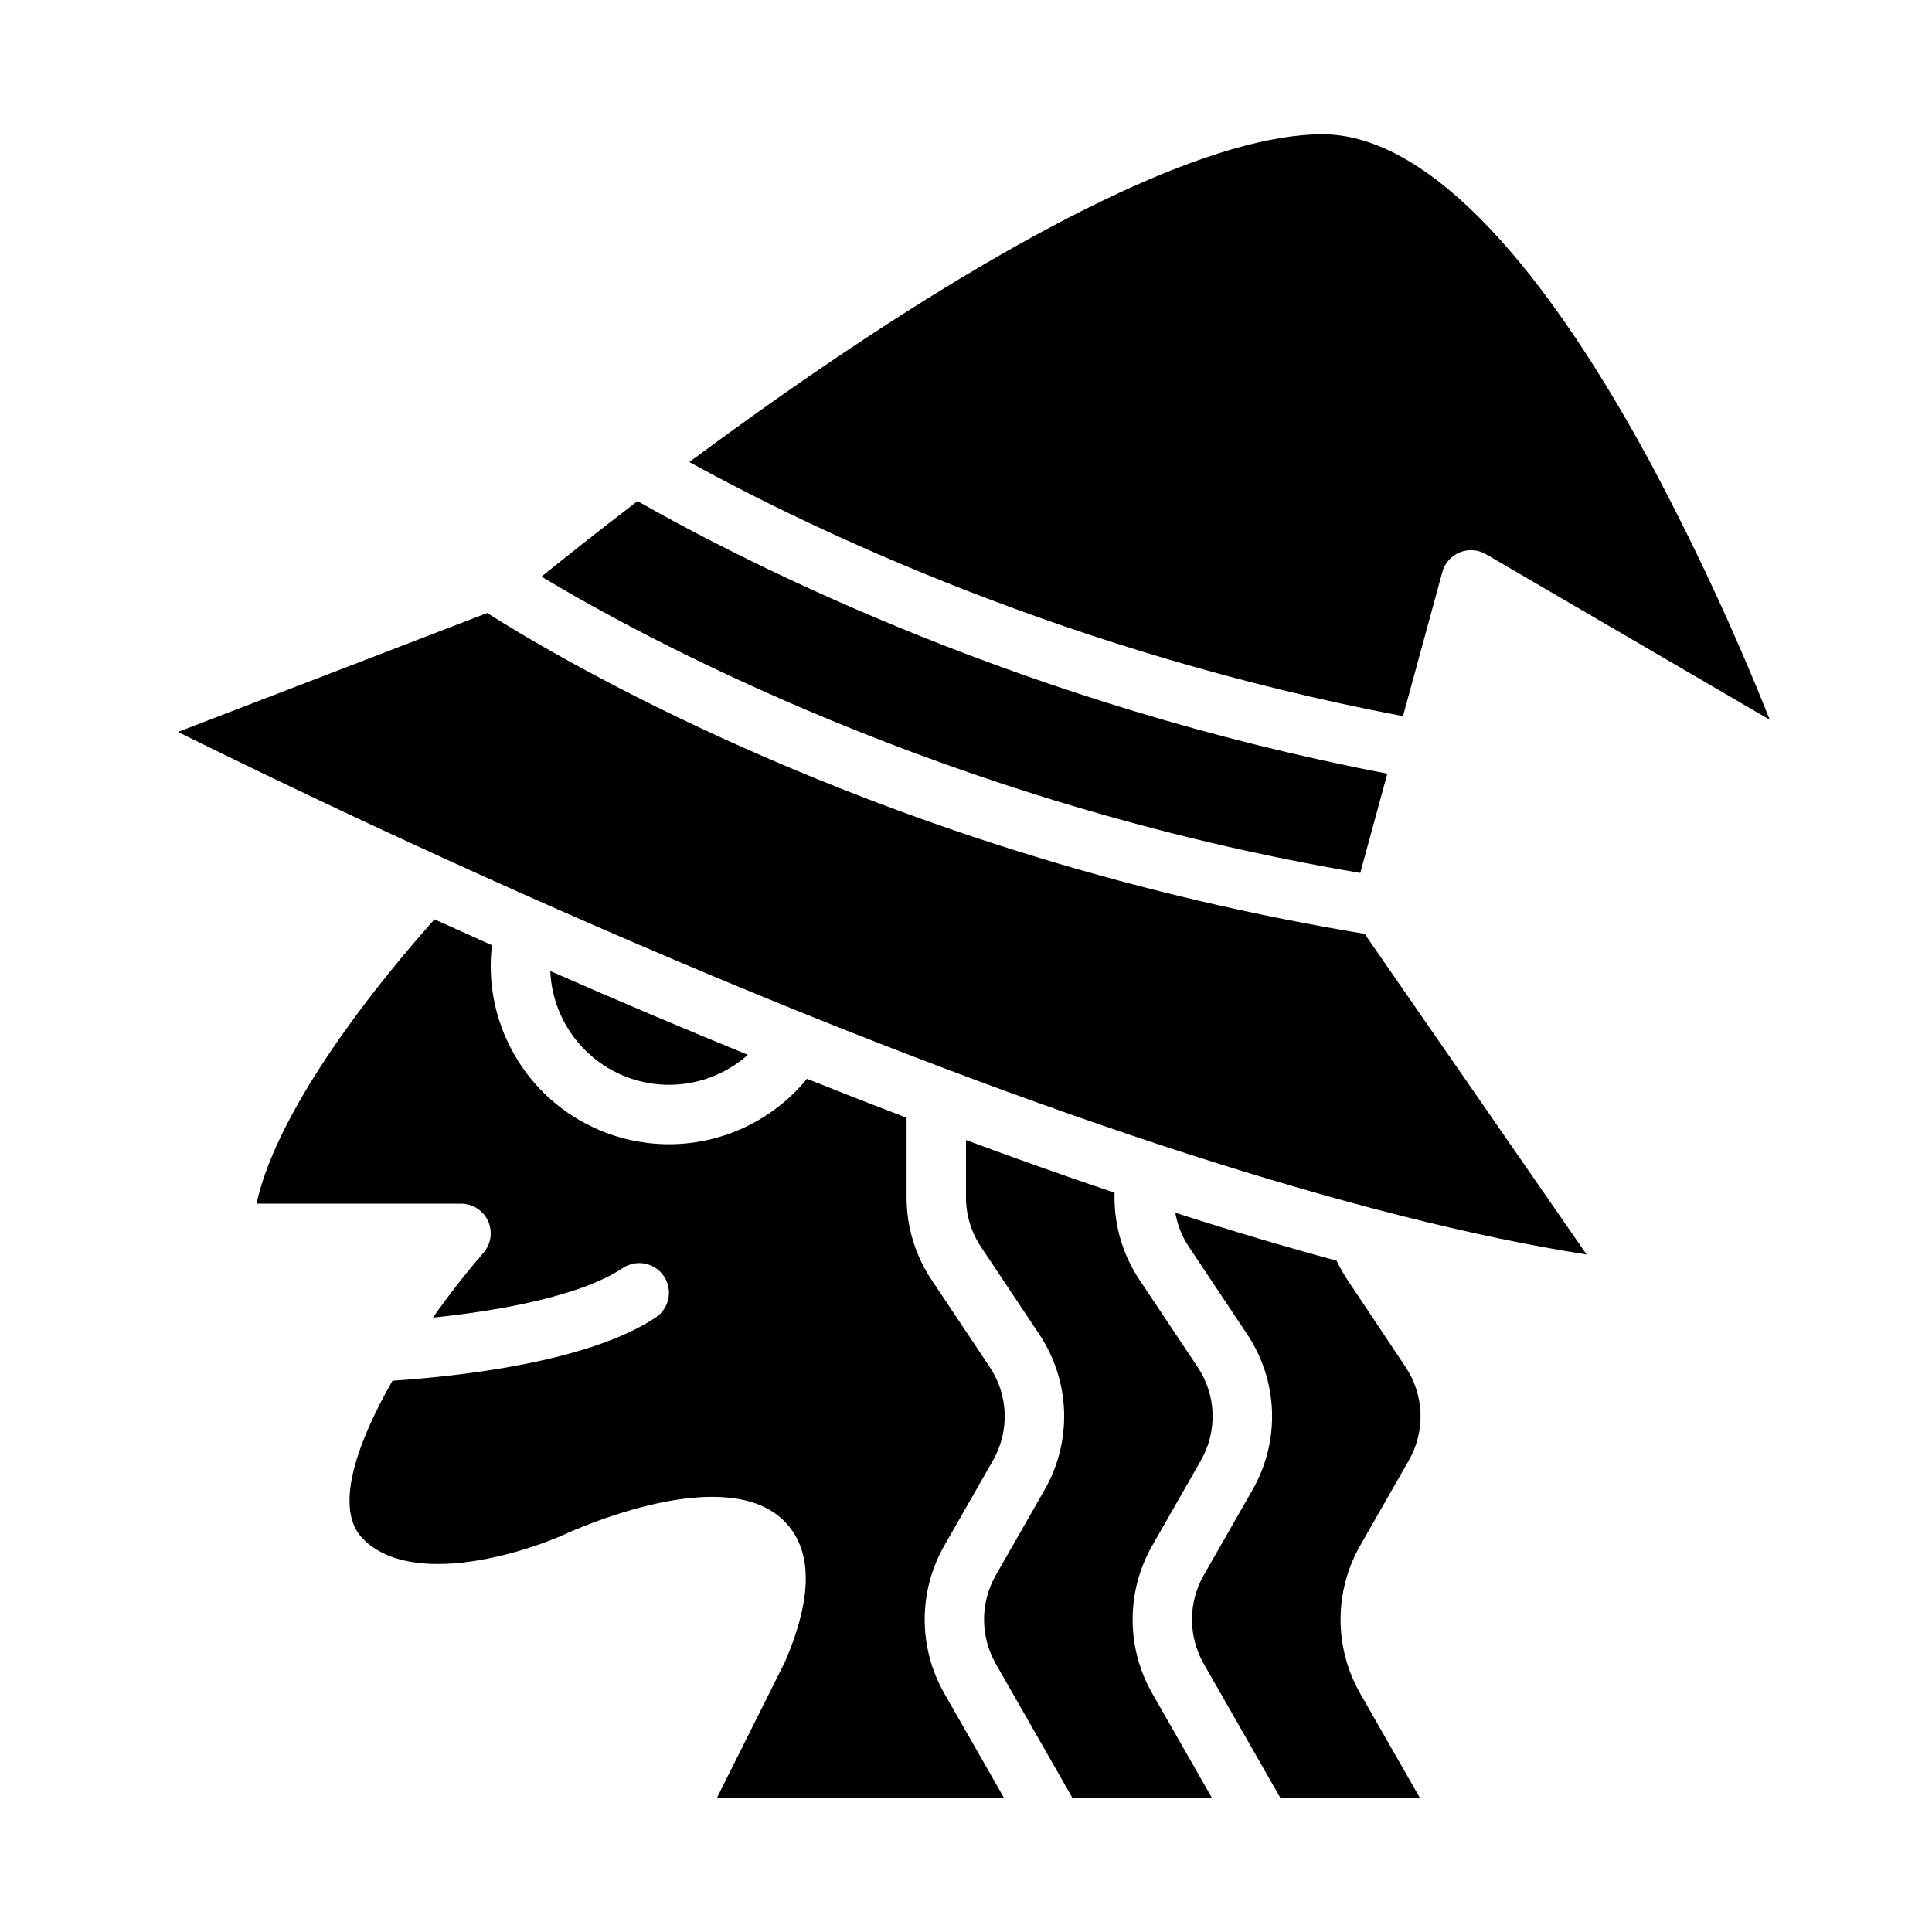
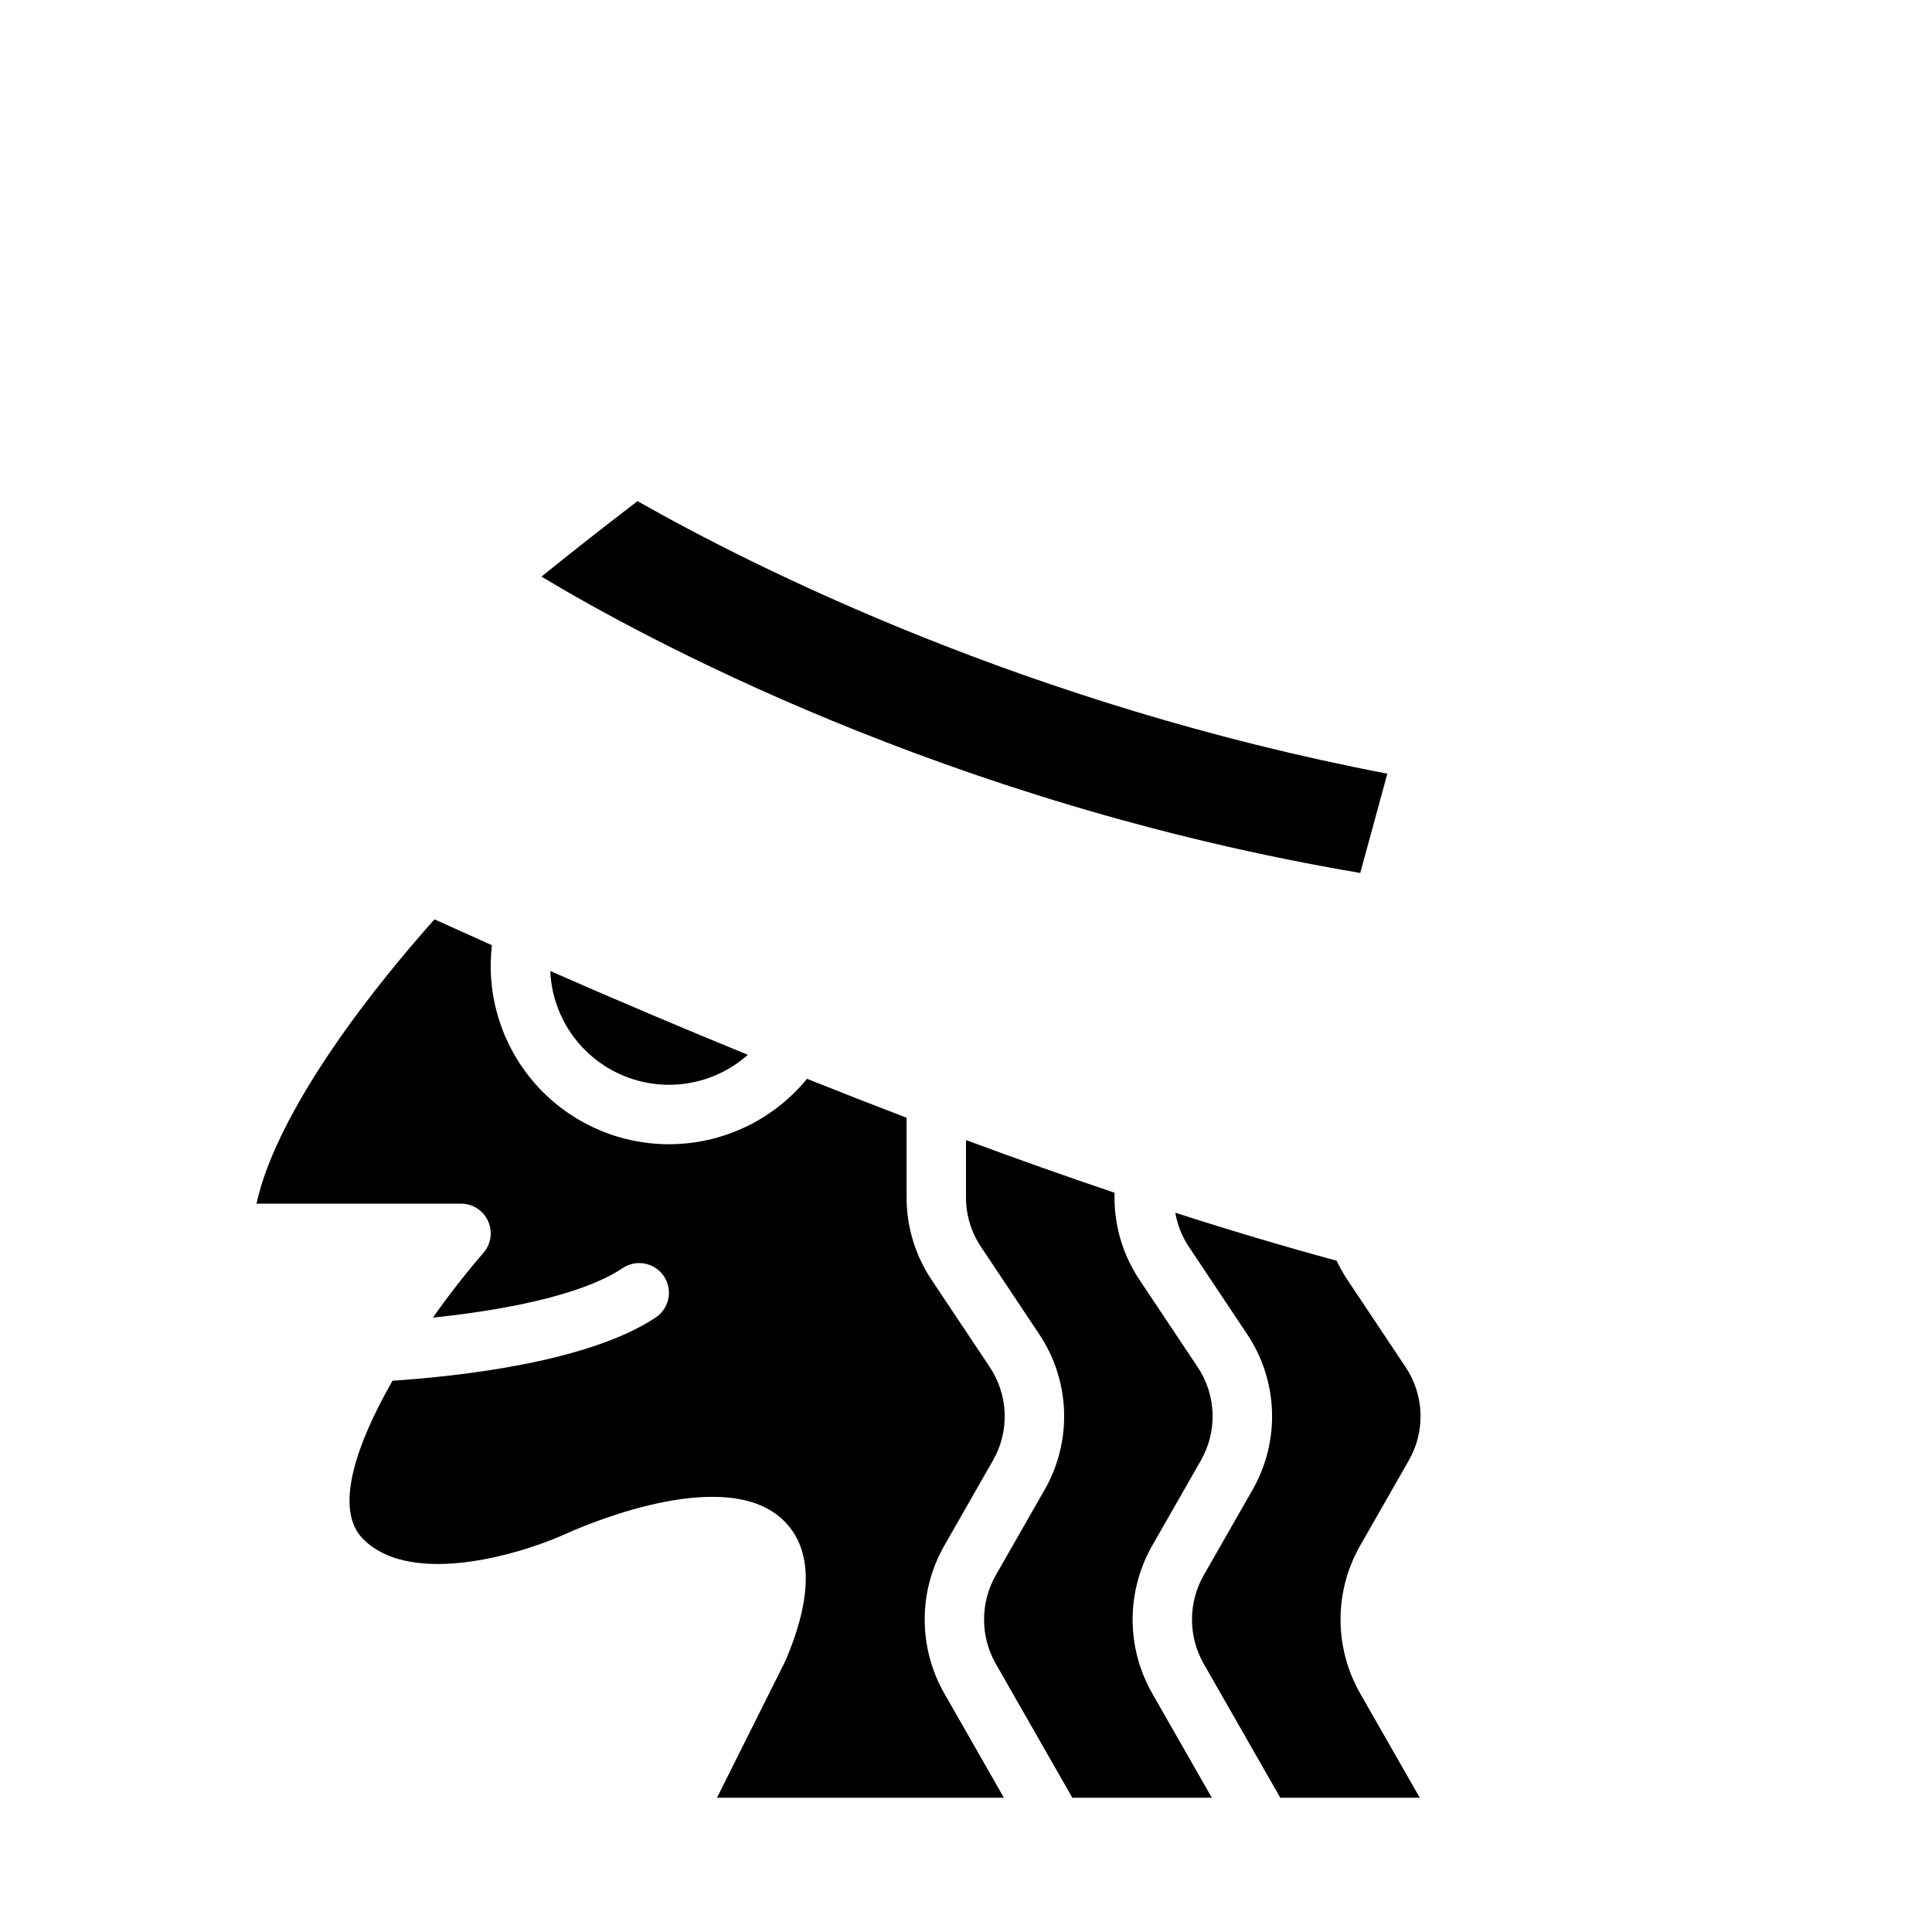
<svg xmlns="http://www.w3.org/2000/svg" fill="#000000" width="800px" height="800px" version="1.1" viewBox="144 144 512 512">
  <g>
    <path d="m394.22 553.66 12.906-22.59c2.191-3.801 3.269-8.145 3.121-12.527-0.152-4.387-1.527-8.645-3.977-12.289l-15.406-23.102c-4.316-6.465-6.617-14.062-6.609-21.836v-21.105c-8.633-3.297-17.434-6.738-26.395-10.316-8.277 10.121-20.375 16.363-33.422 17.234s-25.871-3.699-35.418-12.633c-9.551-8.93-14.973-21.418-14.973-34.492 0-1.84 0.109-3.68 0.324-5.508-5.207-2.328-10.281-4.613-15.23-6.863-26.227 29.531-43.16 56.68-47.156 75.348h54.191c3.086-0.004 5.891 1.805 7.168 4.617s0.789 6.113-1.246 8.438c-4.742 5.488-9.207 11.215-13.375 17.152 16.207-1.703 38.672-5.375 50.32-13.141 3.617-2.41 8.504-1.43 10.914 2.188 2.41 3.617 1.434 8.504-2.188 10.914-17.754 11.828-52.047 15.586-69.754 16.758-9.645 16.883-15.617 34.117-7.766 41.969 13.207 13.203 43.516 3.344 54.082-1.566 0.039-0.02 0.09-0.043 0.129-0.059 6.973-3.098 42.5-17.816 57.266-3.246 7.613 7.512 7.75 20.016 0.402 37.16-0.059 0.141-0.125 0.281-0.195 0.422l-17.918 35.832h76.035l-15.832-27.703c-6.883-12.109-6.883-26.945 0-39.055z" />
    <path d="m342.19 423.54c-8.191-3.356-16.516-6.816-24.965-10.391-9.379-3.973-18.516-7.91-27.398-11.816 0.34 7.973 3.695 15.52 9.387 21.117 5.691 5.594 13.297 8.82 21.273 9.02 7.981 0.203 15.738-2.629 21.703-7.93z" />
    <path d="m501.07 483.15c-1.074-1.613-2.027-3.301-2.856-5.051-13.57-3.672-27.82-7.91-42.754-12.715 0.559 3.231 1.785 6.305 3.602 9.031l15.406 23.105c4.078 6.074 6.371 13.168 6.625 20.477 0.25 7.312-1.551 14.547-5.199 20.887l-12.906 22.586c-4.133 7.266-4.133 16.168 0 23.434l20.297 35.512h36.969l-15.832-27.703c-6.883-12.109-6.883-26.945 0-39.055l12.906-22.59c2.191-3.801 3.273-8.145 3.121-12.527-0.152-4.387-1.527-8.645-3.973-12.289z" />
-     <path d="m526.23 295.6c0.645-2.363 2.352-4.289 4.617-5.215 2.266-0.93 4.832-0.75 6.945 0.484l75.215 43.875c-9.375-23.555-20.082-46.559-32.066-68.902-30.691-56.43-60.594-86.258-86.477-86.258-27.383 0-73.145 21.305-132.35 61.613-12.652 8.613-24.672 17.258-35.434 25.25 33.023 18.145 100.92 50.633 189.13 67.34z" />
    <path d="m449.32 553.66 12.906-22.59c2.188-3.801 3.269-8.145 3.117-12.527-0.148-4.387-1.527-8.645-3.973-12.289l-15.406-23.102c-4.316-6.465-6.617-14.062-6.609-21.836v-1.234c-12.672-4.273-25.793-8.922-39.359-13.949v15.184c-0.004 4.664 1.375 9.223 3.965 13.102l15.406 23.105c4.078 6.074 6.371 13.168 6.625 20.477 0.25 7.312-1.551 14.547-5.203 20.883l-12.906 22.586c-4.129 7.266-4.129 16.168 0 23.434l20.297 35.516h36.973l-15.832-27.703c-6.883-12.109-6.883-26.945 0-39.055z" />
    <path d="m511.66 349.03c-95.543-18.301-167.75-54.633-198.71-72.227-10.746 8.219-19.527 15.211-25.449 20.004 26.09 15.707 106.9 59.938 216.98 78.535z" />
-     <path d="m564.47 476.46-58.832-84.98c-58.66-9.711-115.79-27.102-169.91-51.719-32.879-15.008-54.547-28.168-62.605-33.309l-81.961 31.52c24.242 12.004 73.922 35.992 132.32 60.723 98.664 41.781 181.41 68.453 241 77.766z" />
  </g>
</svg>